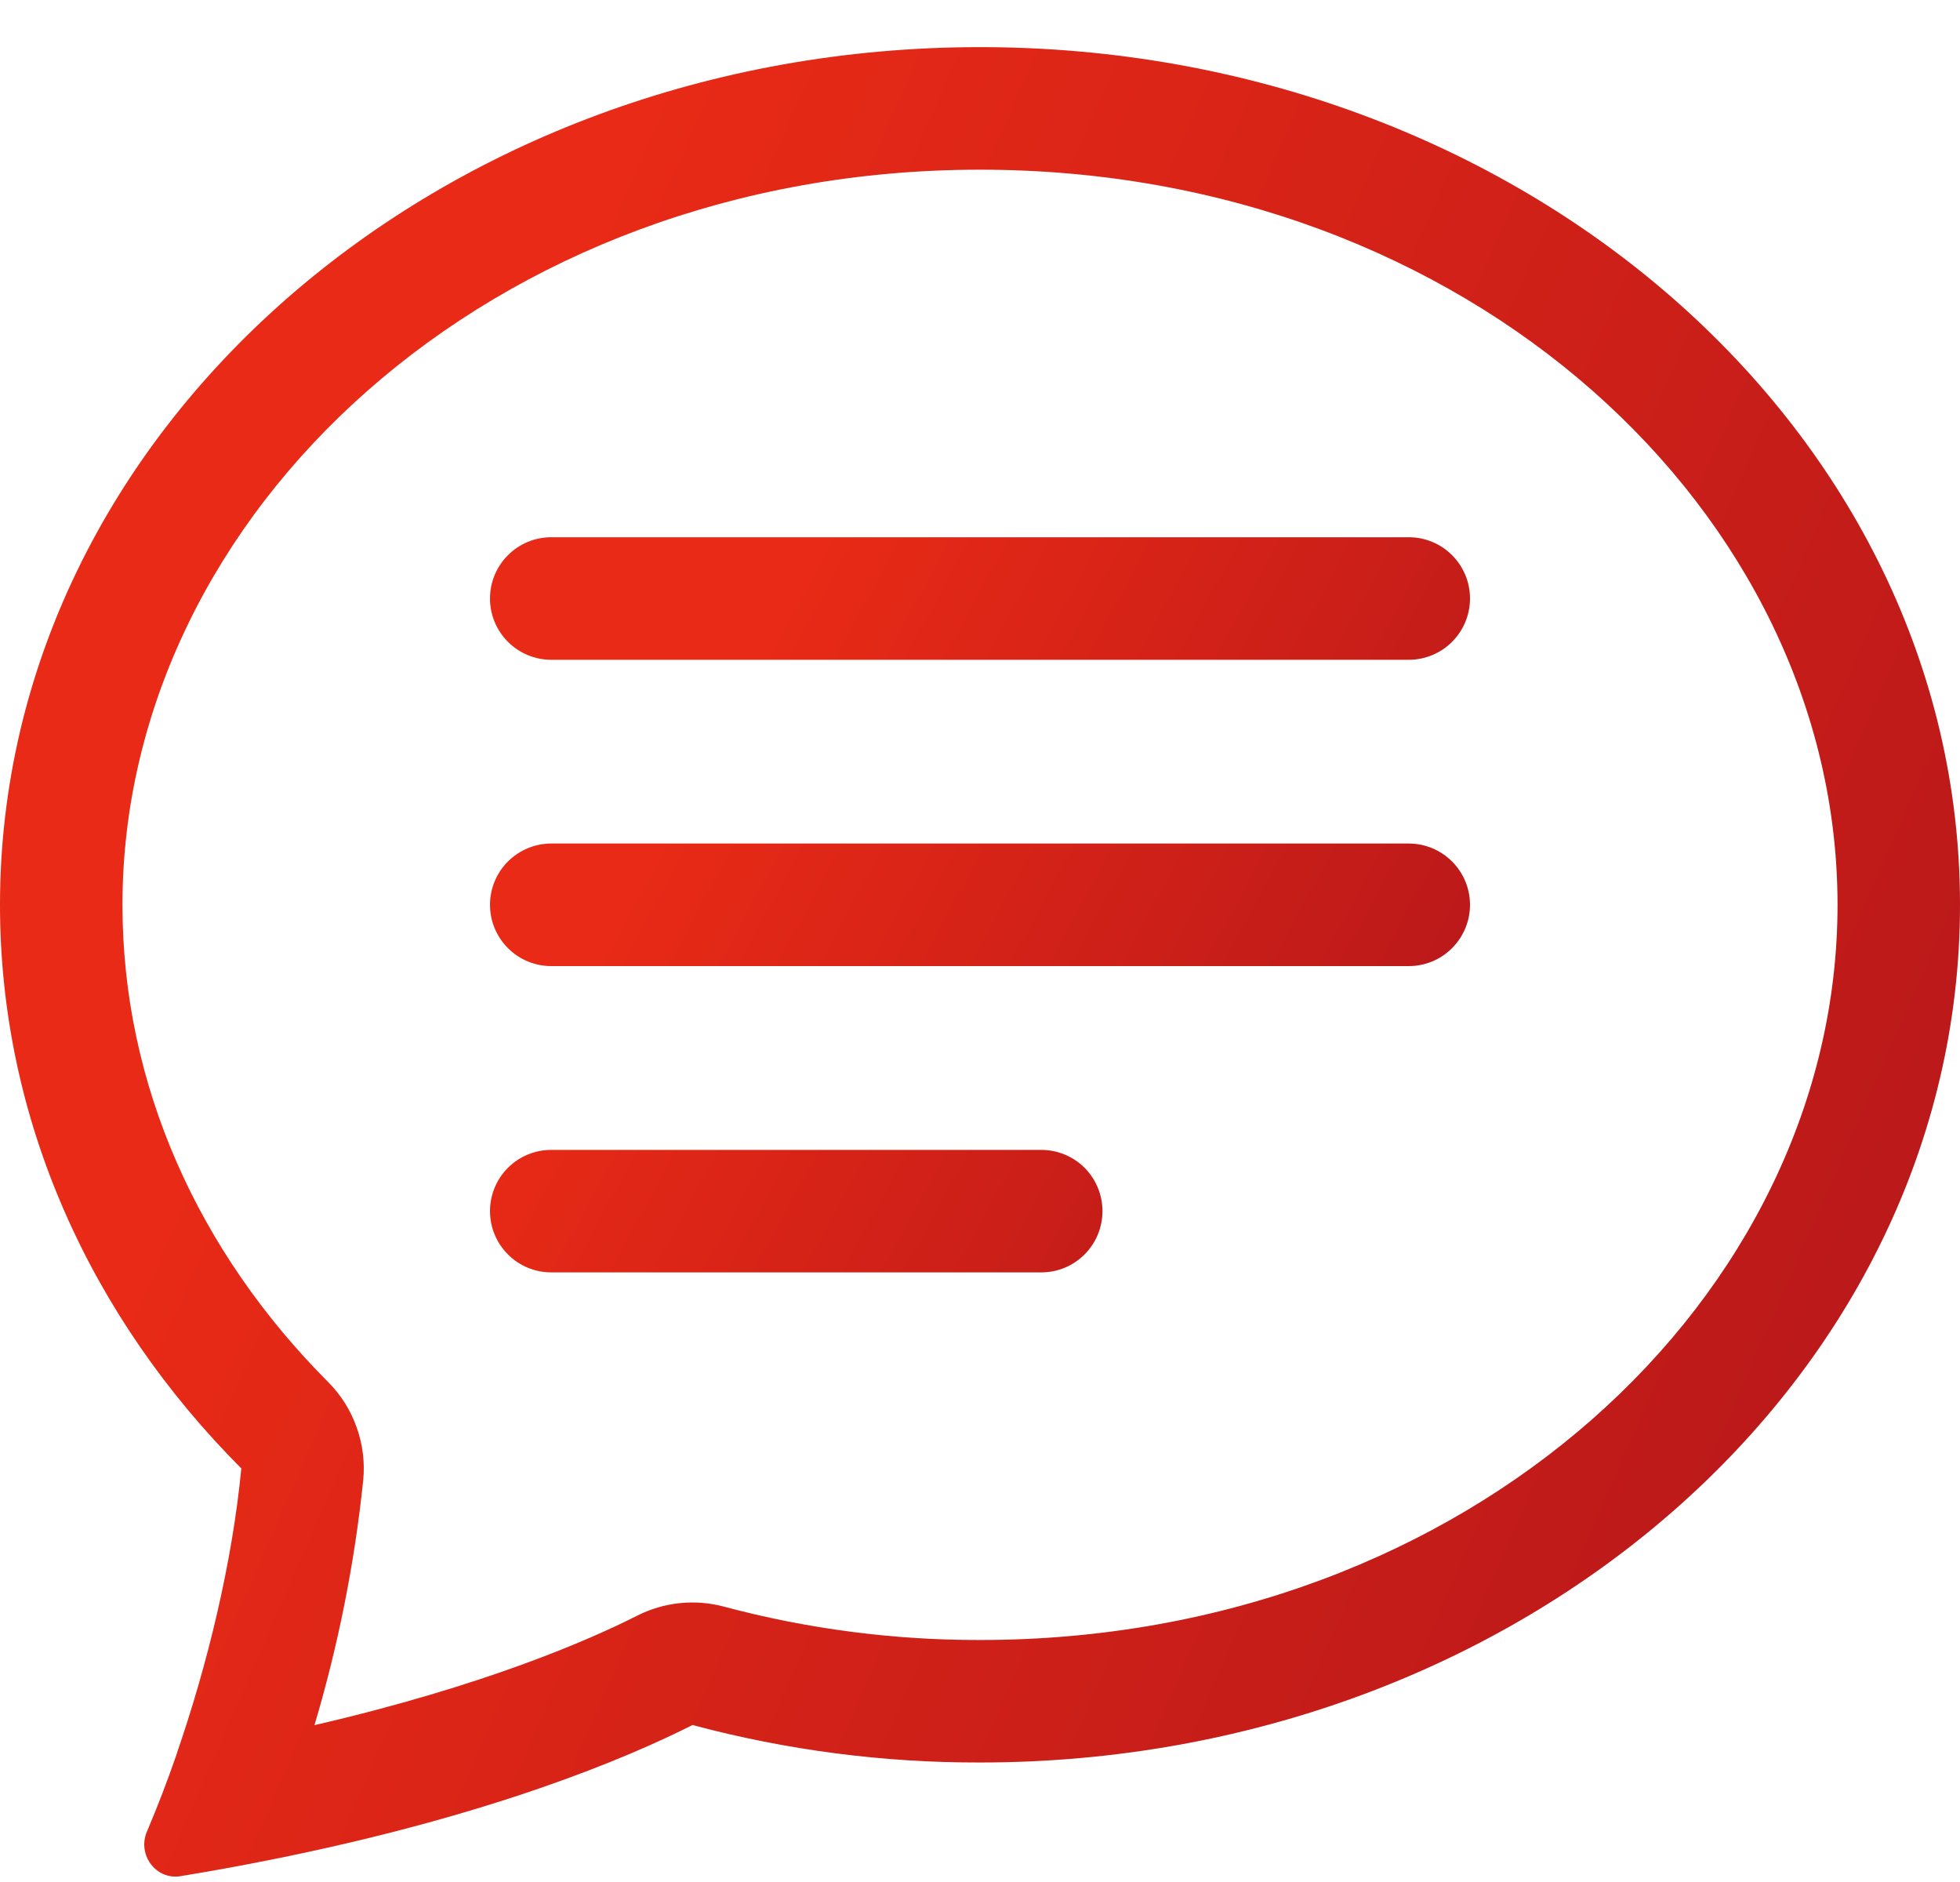
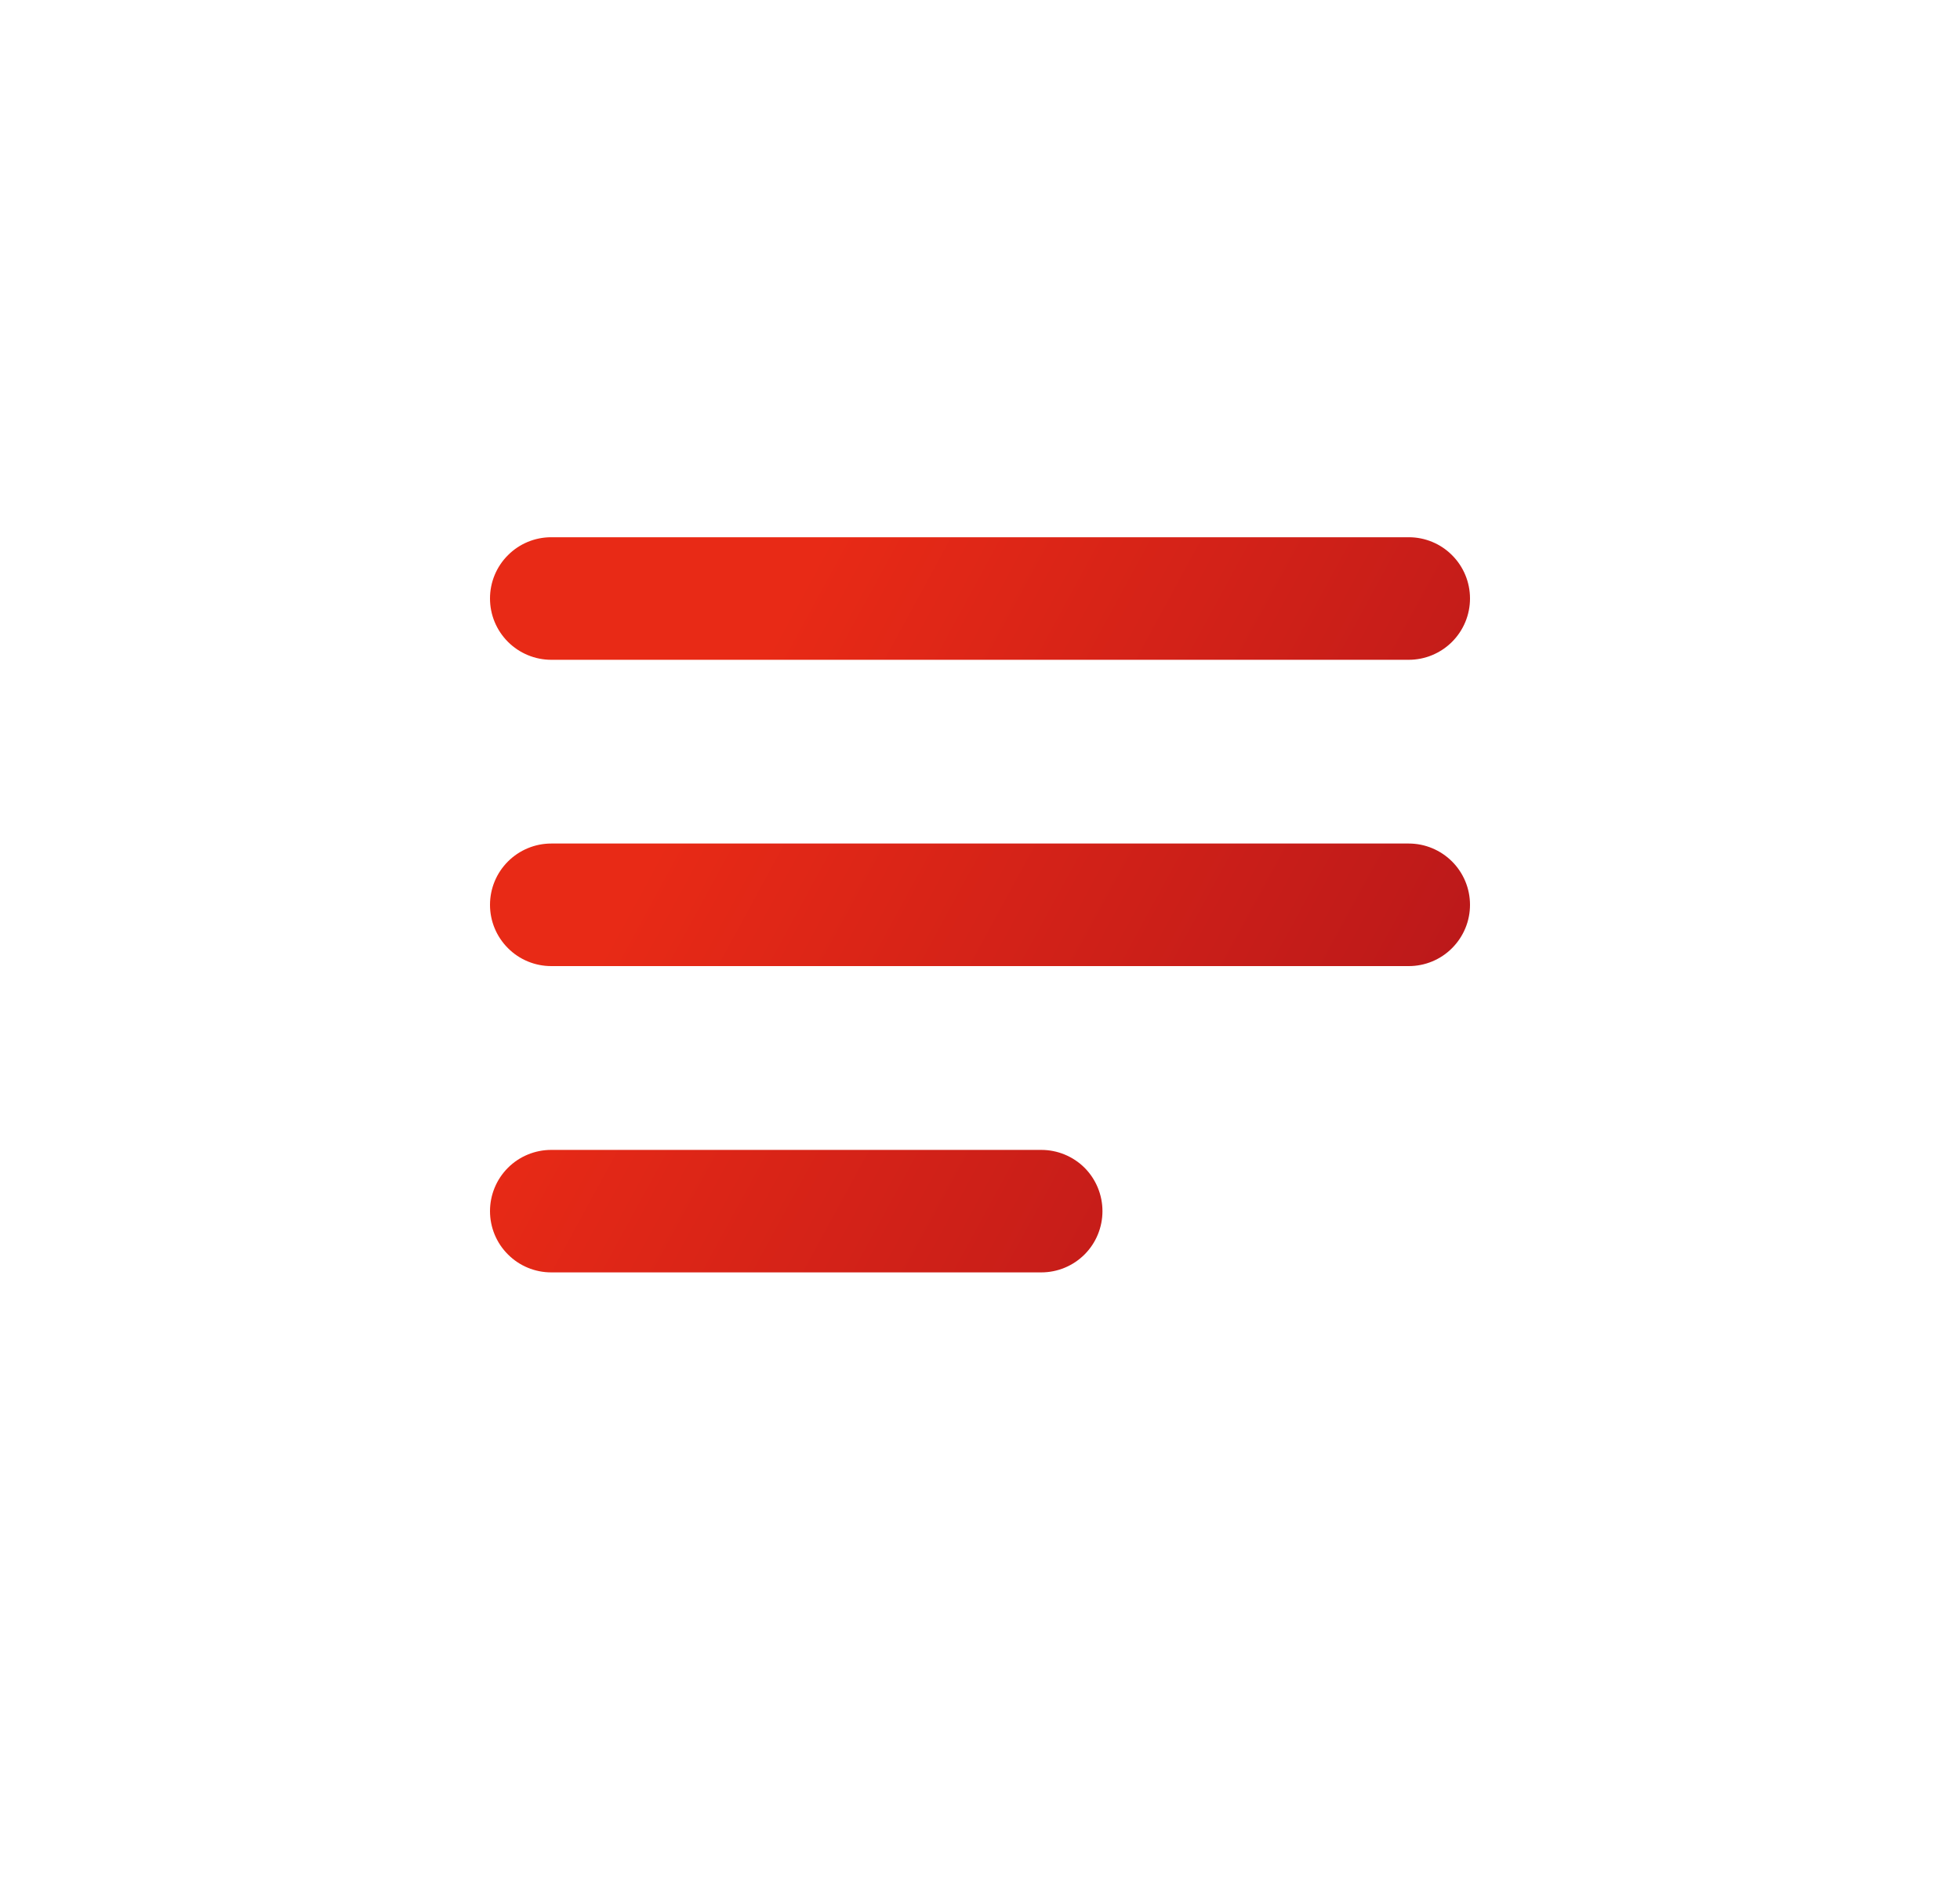
<svg xmlns="http://www.w3.org/2000/svg" width="25" height="24" viewBox="0 0 25 24" fill="none">
-   <path d="M4.184 17.623C4.347 17.786 4.471 17.982 4.548 18.199C4.626 18.415 4.655 18.646 4.633 18.875C4.523 19.933 4.315 20.979 4.011 22C6.191 21.495 7.522 20.91 8.127 20.604C8.47 20.43 8.865 20.389 9.236 20.489C10.3 20.773 11.398 20.916 12.5 20.914C18.744 20.914 23.438 16.528 23.438 11.539C23.438 6.55 18.744 2.164 12.5 2.164C6.256 2.164 1.562 6.551 1.562 11.539C1.562 13.832 2.527 15.96 4.184 17.623ZM3.414 23.724C3.044 23.798 2.672 23.865 2.3 23.926C1.988 23.976 1.75 23.651 1.873 23.36C2.012 23.033 2.139 22.701 2.255 22.365L2.259 22.349C2.647 21.224 2.962 19.931 3.078 18.726C1.161 16.804 0 14.289 0 11.539C0 5.498 5.597 0.601 12.5 0.601C19.403 0.601 25 5.498 25 11.539C25 17.579 19.403 22.476 12.5 22.476C11.262 22.479 10.029 22.318 8.833 21.998C8.02 22.409 6.272 23.157 3.414 23.724Z" fill="url(#paint0_linear_12_1628)" />
  <path d="M6.25 7.632C6.25 7.425 6.332 7.226 6.479 7.08C6.625 6.933 6.824 6.851 7.031 6.851H17.969C18.176 6.851 18.375 6.933 18.521 7.08C18.668 7.226 18.75 7.425 18.75 7.632C18.75 7.84 18.668 8.038 18.521 8.185C18.375 8.331 18.176 8.414 17.969 8.414H7.031C6.824 8.414 6.625 8.331 6.479 8.185C6.332 8.038 6.25 7.84 6.25 7.632ZM6.25 11.539C6.25 11.331 6.332 11.133 6.479 10.986C6.625 10.84 6.824 10.757 7.031 10.757H17.969C18.176 10.757 18.375 10.84 18.521 10.986C18.668 11.133 18.75 11.331 18.75 11.539C18.75 11.746 18.668 11.944 18.521 12.091C18.375 12.238 18.176 12.32 17.969 12.32H7.031C6.824 12.32 6.625 12.238 6.479 12.091C6.332 11.944 6.25 11.746 6.25 11.539ZM6.25 15.445C6.25 15.238 6.332 15.039 6.479 14.892C6.625 14.746 6.824 14.664 7.031 14.664H13.281C13.489 14.664 13.687 14.746 13.834 14.892C13.98 15.039 14.062 15.238 14.062 15.445C14.062 15.652 13.98 15.851 13.834 15.997C13.687 16.144 13.489 16.226 13.281 16.226H7.031C6.824 16.226 6.625 16.144 6.479 15.997C6.332 15.851 6.25 15.652 6.25 15.445Z" fill="url(#paint1_linear_12_1628)" />
  <defs>
    <linearGradient id="paint0_linear_12_1628" x1="8.563" y1="0.601" x2="37.577" y2="13.282" gradientUnits="userSpaceOnUse">
      <stop stop-color="#E82A16" />
      <stop offset="1" stop-color="#A20F1C" />
    </linearGradient>
    <linearGradient id="paint1_linear_12_1628" x1="10.531" y1="6.851" x2="23.866" y2="14.103" gradientUnits="userSpaceOnUse">
      <stop stop-color="#E82A16" />
      <stop offset="1" stop-color="#A20F1C" />
    </linearGradient>
  </defs>
</svg>